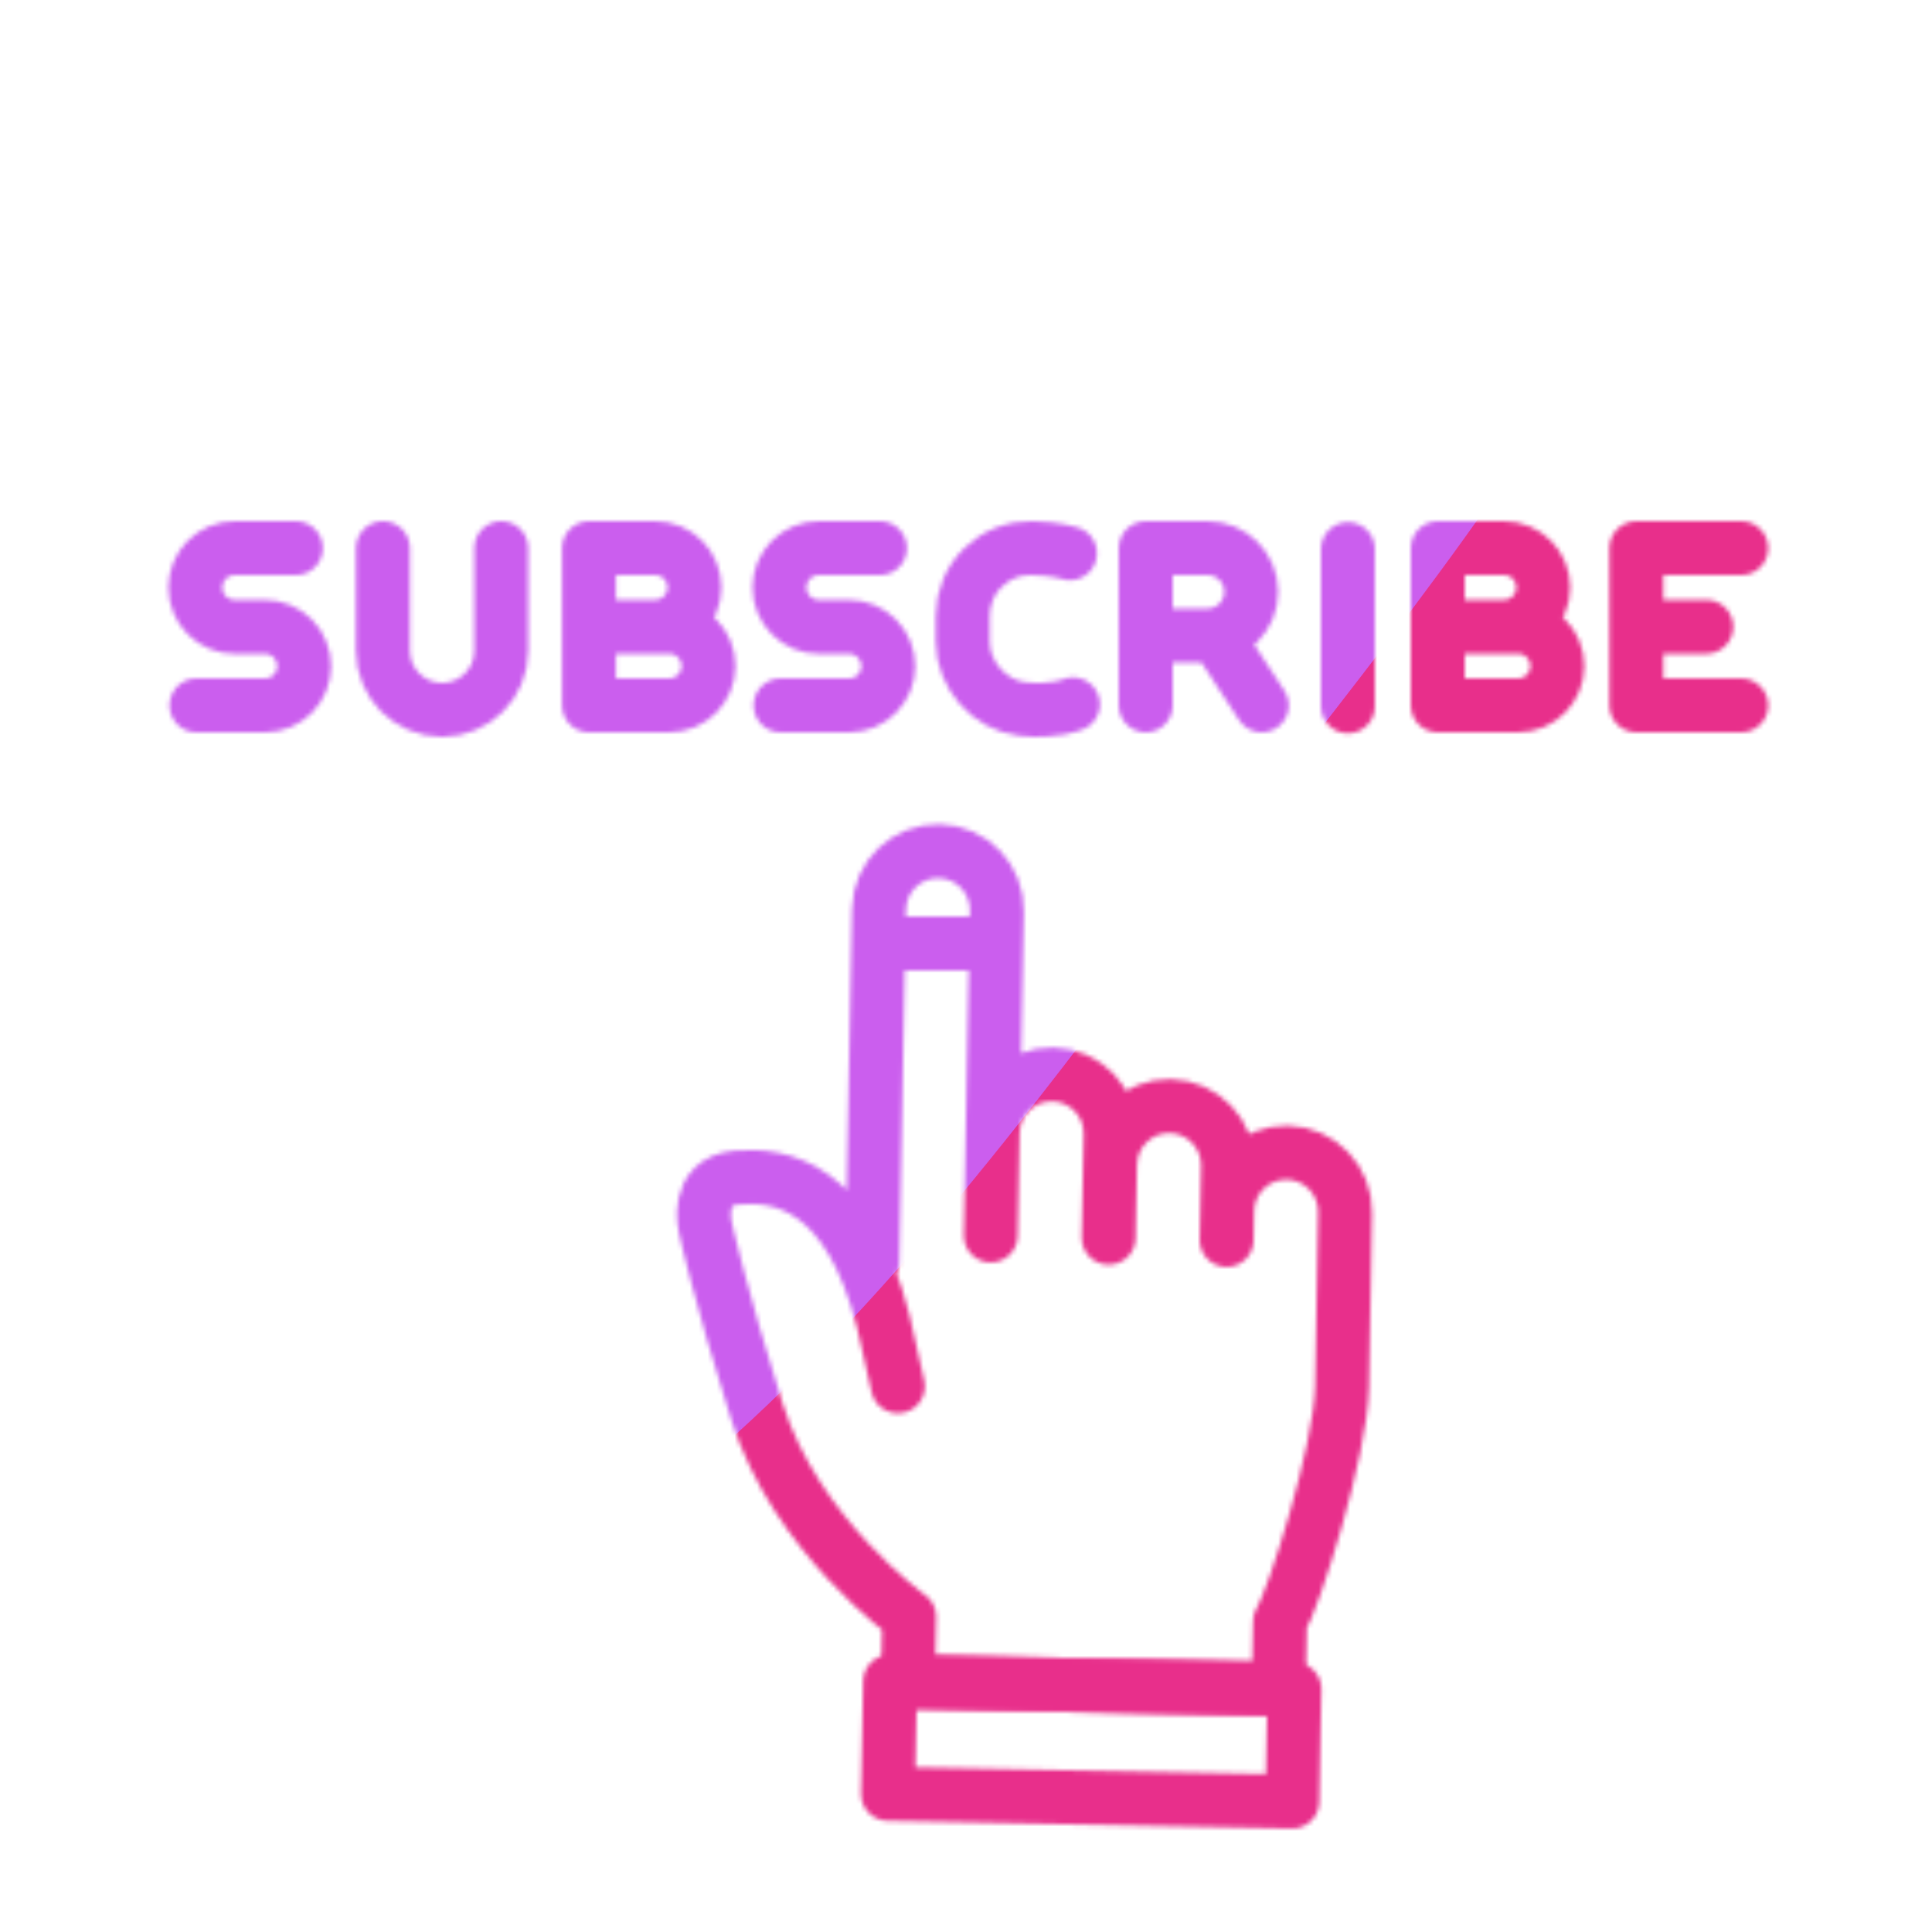
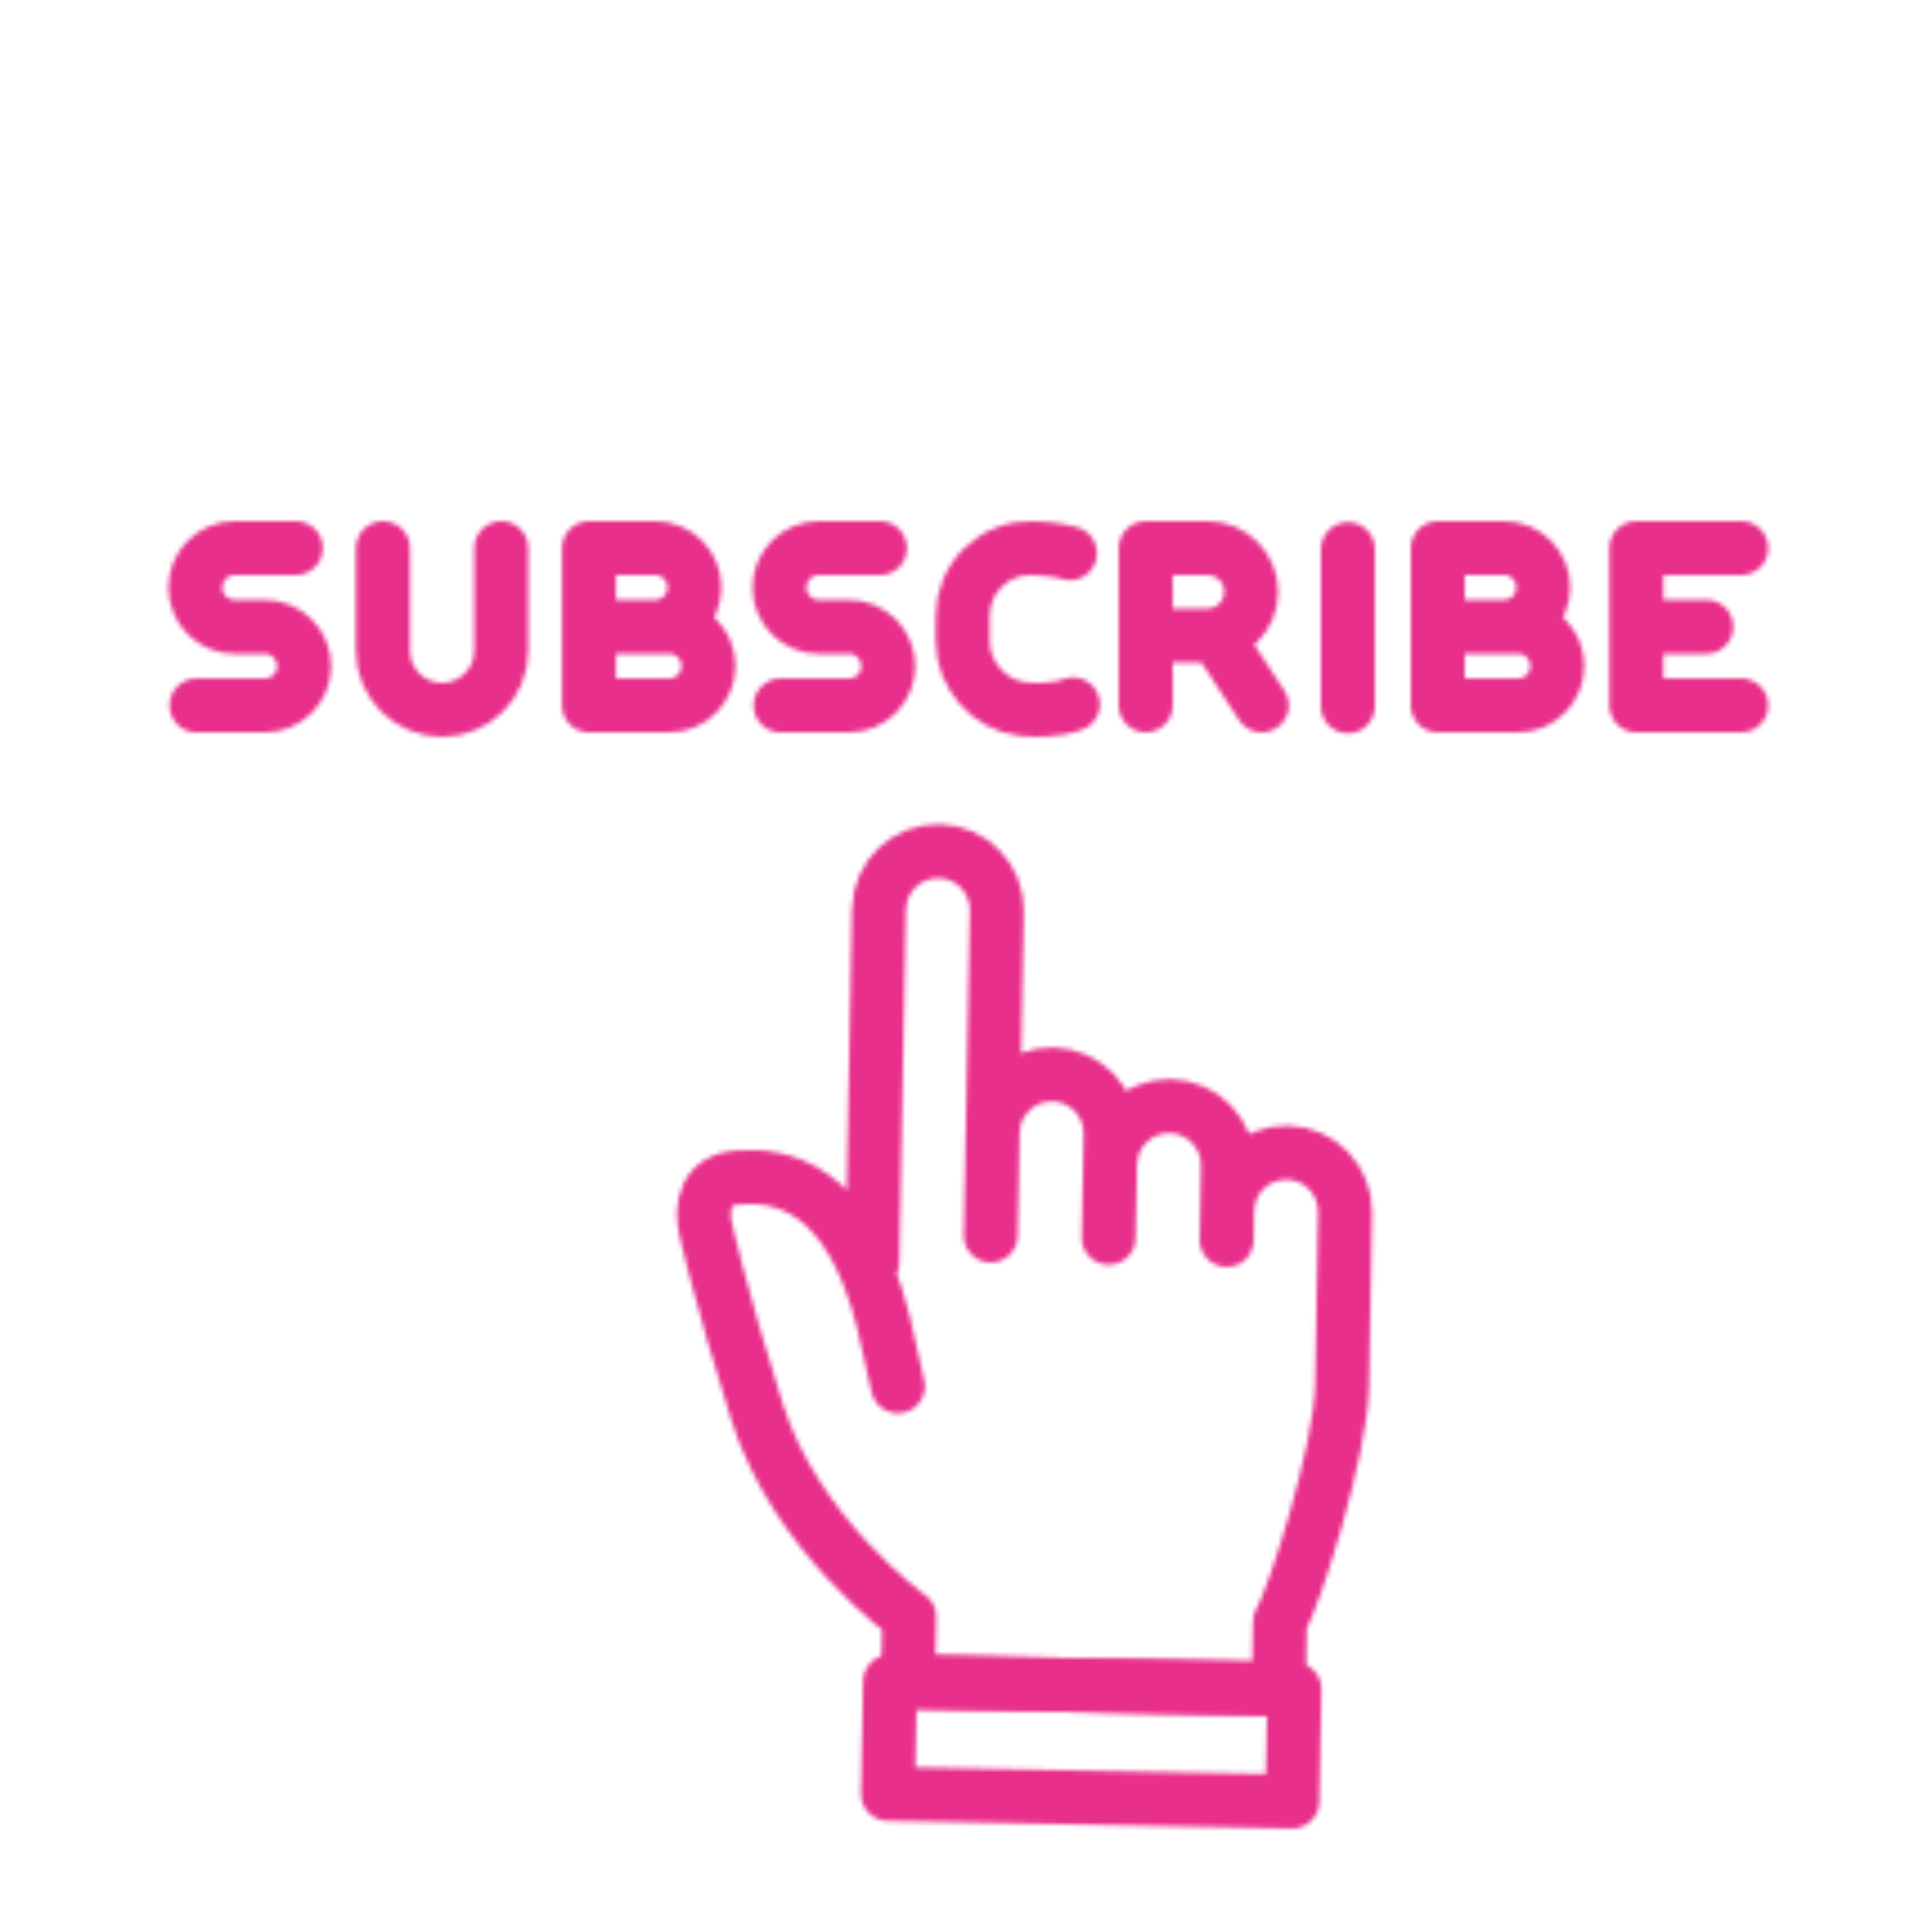
<svg xmlns="http://www.w3.org/2000/svg" xmlns:xlink="http://www.w3.org/1999/xlink" viewBox="0 0 430 430" width="430" height="430" preserveAspectRatio="xMidYMid meet" style="width: 100%; height: 100%; transform: translate3d(0px, 0px, 0px); content-visibility: visible;">
  <defs>
    <clipPath id="__lottie_element_4516">
      <rect width="430" height="430" x="0" y="0" />
    </clipPath>
    <clipPath id="__lottie_element_4518">
      <path d="M0,0 L430,0 L430,430 L0,430z" />
    </clipPath>
    <filter id="__lottie_element_4524" x="-100%" y="-100%" width="300%" height="300%">
      <feGaussianBlur result="filter_result_0" stdDeviation="52.5 52.5" edgeMode="wrap" />
    </filter>
    <g id="__lottie_element_4525">
      <g clip-path="url(#__lottie_element_4526)" transform="matrix(1,0,0,1,0,0)" opacity="1" style="display: block;">
        <g mask="url(#__lottie_element_4532_2)" style="display: block;">
          <g transform="matrix(1,0,0,1,215,140)" opacity="1">
            <g opacity="1" transform="matrix(1,0,0,1,0,0)">
-               <path stroke-linecap="round" stroke-linejoin="round" fill-opacity="0" class="primary" stroke="rgb(18,19,49)" stroke-opacity="1" stroke-width="12" d=" M-130,-70 C-168.66,-70 -200,-38.66 -200,0 C-200,38.66 -168.66,70 -130,70 C-130,70 130,70 130,70 C168.66,70 200,38.66 200,0 C200,-38.66 168.66,-70 130,-70 C130,-70 -130,-70 -130,-70z" />
-             </g>
+               </g>
          </g>
        </g>
        <g transform="matrix(1,0,0,1,215.513,140)" opacity="1" style="display: block;">
          <g opacity="1" transform="matrix(1,0,0,1,0,0)">
            <path stroke-linecap="round" stroke-linejoin="round" fill-opacity="0" class="secondary" stroke="rgb(8,168,138)" stroke-opacity="1" stroke-width="12" d=" M84.487,-17.783 C84.487,-17.783 84.487,17.217 84.487,17.217 M-103.942,-18 C-103.942,-18 -103.942,4.829 -103.942,4.829 C-103.942,12.103 -109.839,18 -117.113,18 C-124.387,18 -130.283,12.103 -130.283,4.829 C-130.283,4.829 -130.283,-18 -130.283,-18 M23.282,16.761 C23.282,16.761 19.31,18.593 12.013,17.801 C4.716,17.009 -1.232,10.197 -1.232,2.861 C-1.232,2.861 -1.232,-2.944 -1.232,-2.944 C-1.233,-4.951 -0.832,-6.938 -0.053,-8.788 C0.726,-10.638 1.867,-12.314 3.303,-13.716 C4.739,-15.118 6.441,-16.22 8.309,-16.955 C10.177,-17.69 12.172,-18.044 14.179,-17.996 C19.65,-17.878 22.628,-16.857 22.628,-16.857 M148.69,-0.495 C148.69,-0.495 164.245,-0.495 164.245,-0.495 M172.026,17 C172.026,17 148.69,17 148.69,17 C148.69,17 148.69,-18 148.69,-18 C148.69,-18 172.026,-18 172.026,-18 M39.487,17 C39.487,17 39.487,-18 39.487,-18 M55.139,1.445 C55.139,1.445 65.313,17 65.313,17 M39.487,1.444 C39.487,1.444 53.243,1.444 53.243,1.444 C58.612,1.444 62.965,-2.909 62.965,-8.278 C62.965,-13.647 58.612,-18 53.243,-18 C53.243,-18 39.487,-18 39.487,-18 M104.487,-0.5 C104.487,-0.5 119.215,-0.5 119.215,-0.5 C124.047,-0.5 127.965,-4.418 127.965,-9.25 C127.965,-14.082 124.047,-18 119.215,-18 C119.215,-18 104.487,-18 104.487,-18 C104.487,-18 104.487,-0.5 104.487,-0.5 C104.487,-0.5 104.487,17 104.487,17 C104.487,17 122.346,17 122.346,17 C127.178,17 131.096,13.082 131.096,8.25 C131.096,3.418 127.178,-0.5 122.346,-0.5 C122.346,-0.5 104.487,-0.5 104.487,-0.5z M-84.428,-0.5 C-84.428,-0.5 -69.7,-0.5 -69.7,-0.5 C-64.868,-0.5 -60.95,-4.418 -60.95,-9.25 C-60.95,-14.082 -64.868,-18 -69.7,-18 C-69.7,-18 -84.428,-18 -84.428,-18 C-84.428,-18 -84.428,-0.5 -84.428,-0.5 C-84.428,-0.5 -84.428,17 -84.428,17 C-84.428,17 -66.569,17 -66.569,17 C-61.737,17 -57.819,13.082 -57.819,8.25 C-57.819,3.418 -61.737,-0.5 -66.569,-0.5 C-66.569,-0.5 -84.428,-0.5 -84.428,-0.5z M-19.668,-18 C-19.668,-18 -33.265,-18 -33.265,-18 C-35.589,-18 -37.817,-17.077 -39.46,-15.434 C-41.103,-13.791 -42.026,-11.563 -42.026,-9.239 C-42.027,-8.088 -41.801,-6.948 -41.361,-5.885 C-40.921,-4.822 -40.276,-3.856 -39.462,-3.042 C-38.648,-2.228 -37.682,-1.582 -36.619,-1.142 C-35.556,-0.702 -34.416,-0.476 -33.265,-0.477 C-33.265,-0.477 -26.554,-0.477 -26.554,-0.477 C-25.405,-0.477 -24.267,-0.251 -23.205,0.19 C-22.143,0.631 -21.179,1.276 -20.368,2.09 C-19.557,2.904 -18.913,3.87 -18.476,4.933 C-18.039,5.996 -17.816,7.135 -17.819,8.284 C-17.817,10.584 -18.724,12.791 -20.344,14.424 C-21.964,16.057 -24.163,16.983 -26.463,17 C-26.463,17 -41.786,17 -41.786,17 M-149.668,-18 C-149.668,-18 -163.265,-18 -163.265,-18 C-165.589,-18 -167.817,-17.077 -169.46,-15.434 C-171.103,-13.791 -172.026,-11.563 -172.026,-9.239 C-172.027,-8.088 -171.801,-6.948 -171.361,-5.885 C-170.921,-4.822 -170.276,-3.856 -169.462,-3.042 C-168.648,-2.228 -167.682,-1.582 -166.619,-1.142 C-165.556,-0.702 -164.416,-0.476 -163.265,-0.477 C-163.265,-0.477 -156.554,-0.477 -156.554,-0.477 C-155.405,-0.477 -154.267,-0.251 -153.205,0.19 C-152.143,0.631 -151.179,1.276 -150.368,2.09 C-149.557,2.904 -148.913,3.87 -148.476,4.933 C-148.039,5.996 -147.816,7.135 -147.819,8.284 C-147.817,10.584 -148.724,12.791 -150.344,14.424 C-151.964,16.057 -154.163,16.983 -156.463,17 C-156.463,17 -171.786,17 -171.786,17" />
          </g>
        </g>
        <g transform="matrix(1,0.019,-0.019,1,247.563,232.821)" opacity="1" style="display: block;">
          <g opacity="1" transform="matrix(1,0,0,1,0,0)">
            <path stroke-linecap="round" stroke-linejoin="round" fill-opacity="0" class="primary" stroke="rgb(18,19,49)" stroke-opacity="1" stroke-width="12" d=" M-46.268,76.594 C-46.268,76.594 -47.518,71.844 -49.768,62.344 C-58.018,31.844 -73.518,29.844 -83.018,30.844 C-92.518,31.844 -89.768,42.094 -89.768,42.094 C-89.768,42.094 -86.343,56.607 -77.518,82.844 C-68.268,110.344 -42.768,127.844 -42.768,127.844 C-42.768,127.844 -42.768,142.344 -42.768,142.344 C-42.768,142.344 39.732,142.344 39.732,142.344 C39.732,142.344 39.732,132.094 39.732,127.344 C42.732,122.344 52.559,89.01 52.553,74.906 C52.547,60.802 52.5,36.094 52.5,36.094 C52.5,28.845 46.624,22.969 39.375,22.969 C32.126,22.969 26.25,28.845 26.25,36.094 C26.25,36.094 26.25,42.656 26.25,42.656 C26.25,42.656 26.25,26.25 26.25,26.25 C26.25,19.001 20.374,13.125 13.125,13.125 C5.876,13.125 0,19.001 0,26.25 C0,26.25 0,42.656 0,42.656 C0,42.656 0,19.687 0,19.687 C0,12.438 -5.876,6.562 -13.125,6.562 C-20.374,6.562 -26.25,12.438 -26.25,19.687 C-26.25,19.687 -26.25,42.656 -26.25,42.656 C-26.25,42.656 -26.25,-25.626 -26.25,-25.626 C-26.25,-25.626 -26.252,-29.48 -26.252,-29.48 C-26.239,-36.725 -32.101,-42.608 -39.345,-42.621 C-46.59,-42.635 -52.474,-36.773 -52.487,-29.528 C-52.487,-29.528 -52.499,-27.056 -52.499,-27.056 C-52.499,-27.056 -52.482,49.156 -52.482,49.156" />
          </g>
        </g>
        <g transform="matrix(1,0.019,-0.019,1,242.865,387.604)" opacity="1" style="display: block;">
          <g opacity="1" transform="matrix(1,0,0,1,0,0)">
            <path stroke-linecap="butt" stroke-linejoin="round" fill-opacity="0" class="secondary" stroke="rgb(8,168,138)" stroke-opacity="1" stroke-width="12" d=" M45,-12.5 C45,-12.5 -45,-12.5 -45,-12.5 C-45,-12.5 -45,12.5 -45,12.5 C-45,12.5 45,12.5 45,12.5 C45,12.5 45,-12.5 45,-12.5z" />
          </g>
        </g>
      </g>
    </g>
    <clipPath id="__lottie_element_4526">
      <path d="M0,0 L430,0 L430,430 L0,430z" />
    </clipPath>
    <mask id="__lottie_element_4525_1" mask-type="alpha">
      <use xlink:href="#__lottie_element_4525" />
    </mask>
    <g id="__lottie_element_4532">
      <g transform="matrix(1,0.019,-0.019,1,247.563,232.821)" opacity="1" style="display: block;">
        <g opacity="1" transform="matrix(1,0,0,1,0,0)">
          <path fill="rgb(255,0,0)" fill-opacity="1" d=" M-46.268,76.594 C-46.268,76.594 -47.518,71.844 -49.768,62.344 C-58.018,31.844 -73.518,29.844 -83.018,30.844 C-92.518,31.844 -89.768,42.094 -89.768,42.094 C-89.768,42.094 -86.343,56.607 -77.518,82.844 C-68.268,110.344 -42.768,127.844 -42.768,127.844 C-42.768,127.844 -42.768,142.344 -42.768,142.344 C-42.768,142.344 39.732,142.344 39.732,142.344 C39.732,142.344 39.732,132.094 39.732,127.344 C42.732,122.344 52.559,89.01 52.553,74.906 C52.547,60.802 52.5,36.094 52.5,36.094 C52.5,28.845 46.624,22.969 39.375,22.969 C32.126,22.969 26.25,28.845 26.25,36.094 C26.25,36.094 26.25,42.656 26.25,42.656 C26.25,42.656 26.25,26.25 26.25,26.25 C26.25,19.001 20.374,13.125 13.125,13.125 C5.876,13.125 0,19.001 0,26.25 C0,26.25 0,42.656 0,42.656 C0,42.656 0,19.687 0,19.687 C0,12.438 -5.876,6.562 -13.125,6.562 C-20.374,6.562 -26.25,12.438 -26.25,19.687 C-26.25,19.687 -26.25,42.656 -26.25,42.656 C-26.25,42.656 -26.25,-25.626 -26.25,-25.626 C-26.25,-25.626 -26.252,-29.48 -26.252,-29.48 C-26.239,-36.725 -32.101,-42.608 -39.345,-42.621 C-46.59,-42.635 -52.474,-36.773 -52.487,-29.528 C-52.487,-29.528 -52.499,-27.056 -52.499,-27.056 C-52.499,-27.056 -52.482,49.156 -52.482,49.156" />
        </g>
      </g>
    </g>
    <filter id="__lottie_element_4544" filterUnits="objectBoundingBox" x="0%" y="0%" width="100%" height="100%">
      <feComponentTransfer in="SourceGraphic">
        <feFuncA type="table" tableValues="1.0 0.0" />
      </feComponentTransfer>
    </filter>
    <mask id="__lottie_element_4532_2" mask-type="alpha">
      <g filter="url(#__lottie_element_4544)">
-         <rect width="430" height="430" x="0" y="0" fill="#ffffff" opacity="0" />
        <use xlink:href="#__lottie_element_4532" />
      </g>
    </mask>
  </defs>
  <g clip-path="url(#__lottie_element_4516)">
    <g clip-path="url(#__lottie_element_4518)" transform="matrix(1,0,0,1,0,0)" opacity="1" style="display: block;">
      <g mask="url(#__lottie_element_4525_1)" style="display: block;">
        <g filter="url(#__lottie_element_4524)" transform="matrix(-0.169,-2.394,2.394,-0.169,271.941,220.46)" opacity="1">
          <g class="design" opacity="1" transform="matrix(1,0,0,1,0,0)">
            <path class="primary" fill="rgb(232,47,139)" fill-opacity="1" d=" M0,-250 C137.975,-250 250,-137.975 250,0 C250,137.975 137.975,250 0,250 C-137.975,250 -250,137.975 -250,0 C-250,-137.975 -137.975,-250 0,-250z" />
          </g>
          <g class="design" opacity="1" transform="matrix(1,0,0,1,113.242,-118.884)">
-             <path class="secondary" fill="rgb(203,94,238)" fill-opacity="1" d=" M0,-176.5 C97.478,-176.5 176.5,-97.478 176.5,0 C176.5,97.478 97.478,176.5 0,176.5 C-43.948,176.5 -74.396,142.443 -105.29,115.869 C-142.921,83.5 -176.5,53.531 -176.5,0 C-176.5,-97.478 -97.478,-176.5 0,-176.5z" />
-           </g>
+             </g>
        </g>
      </g>
    </g>
  </g>
</svg>